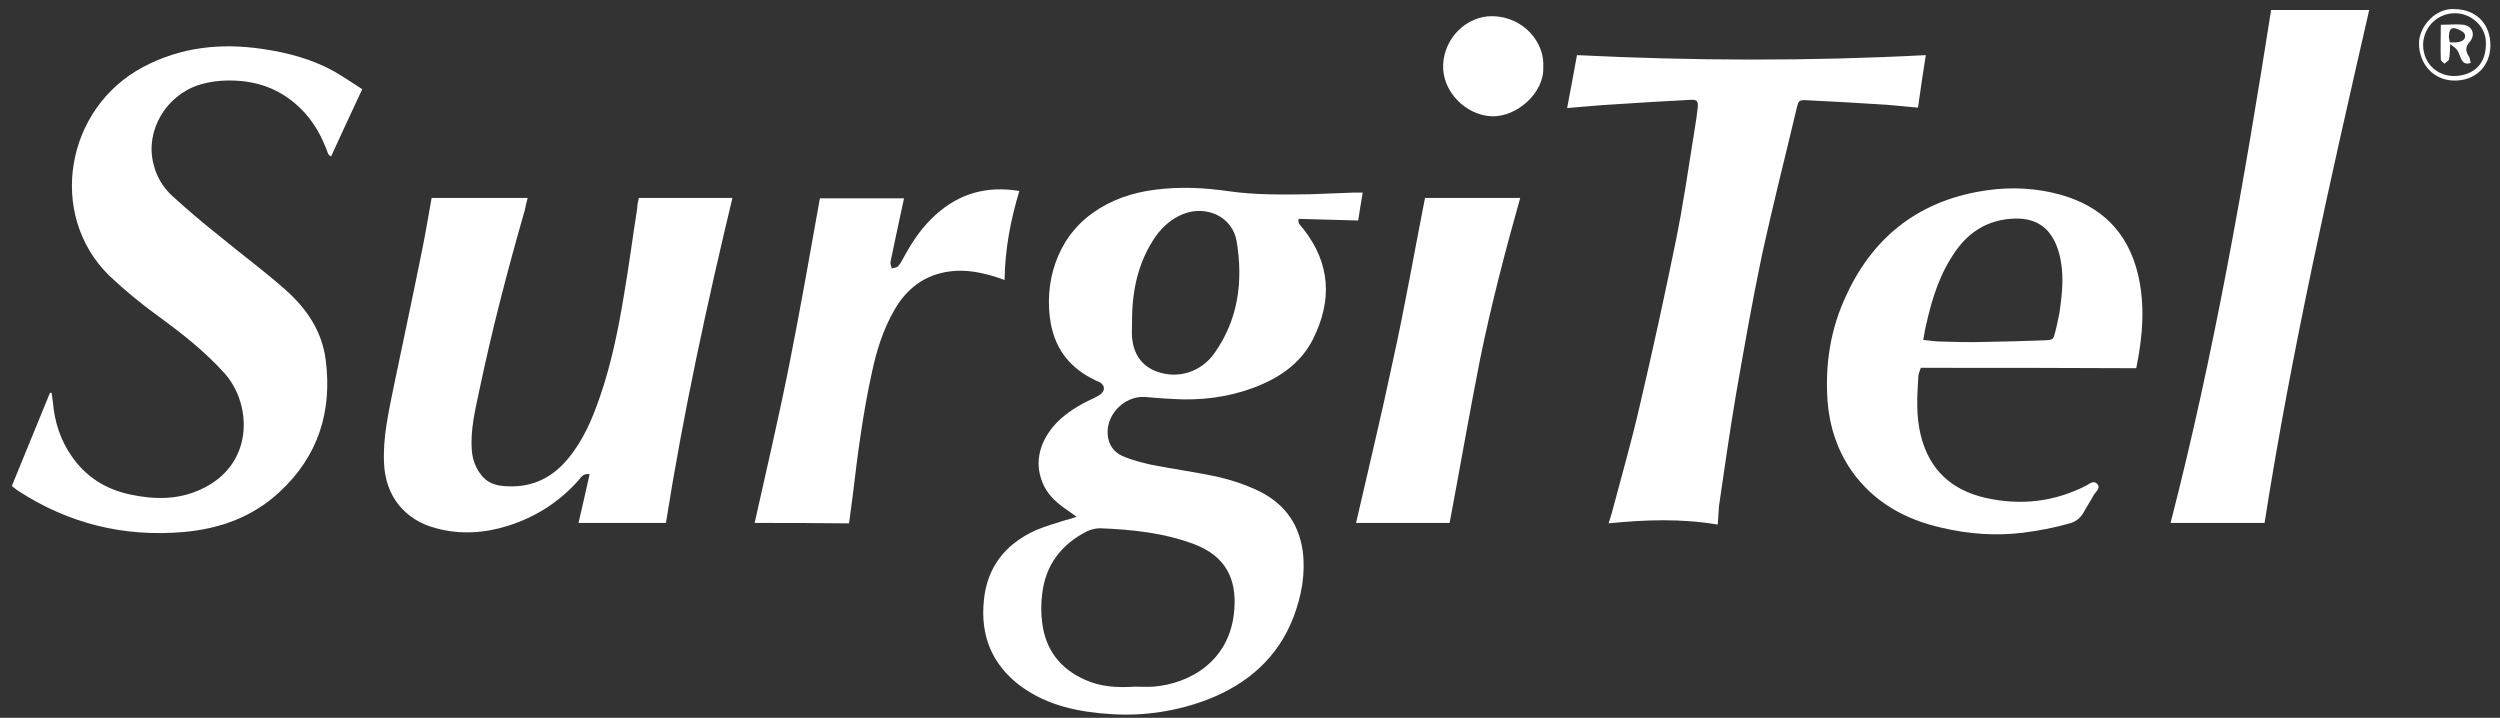
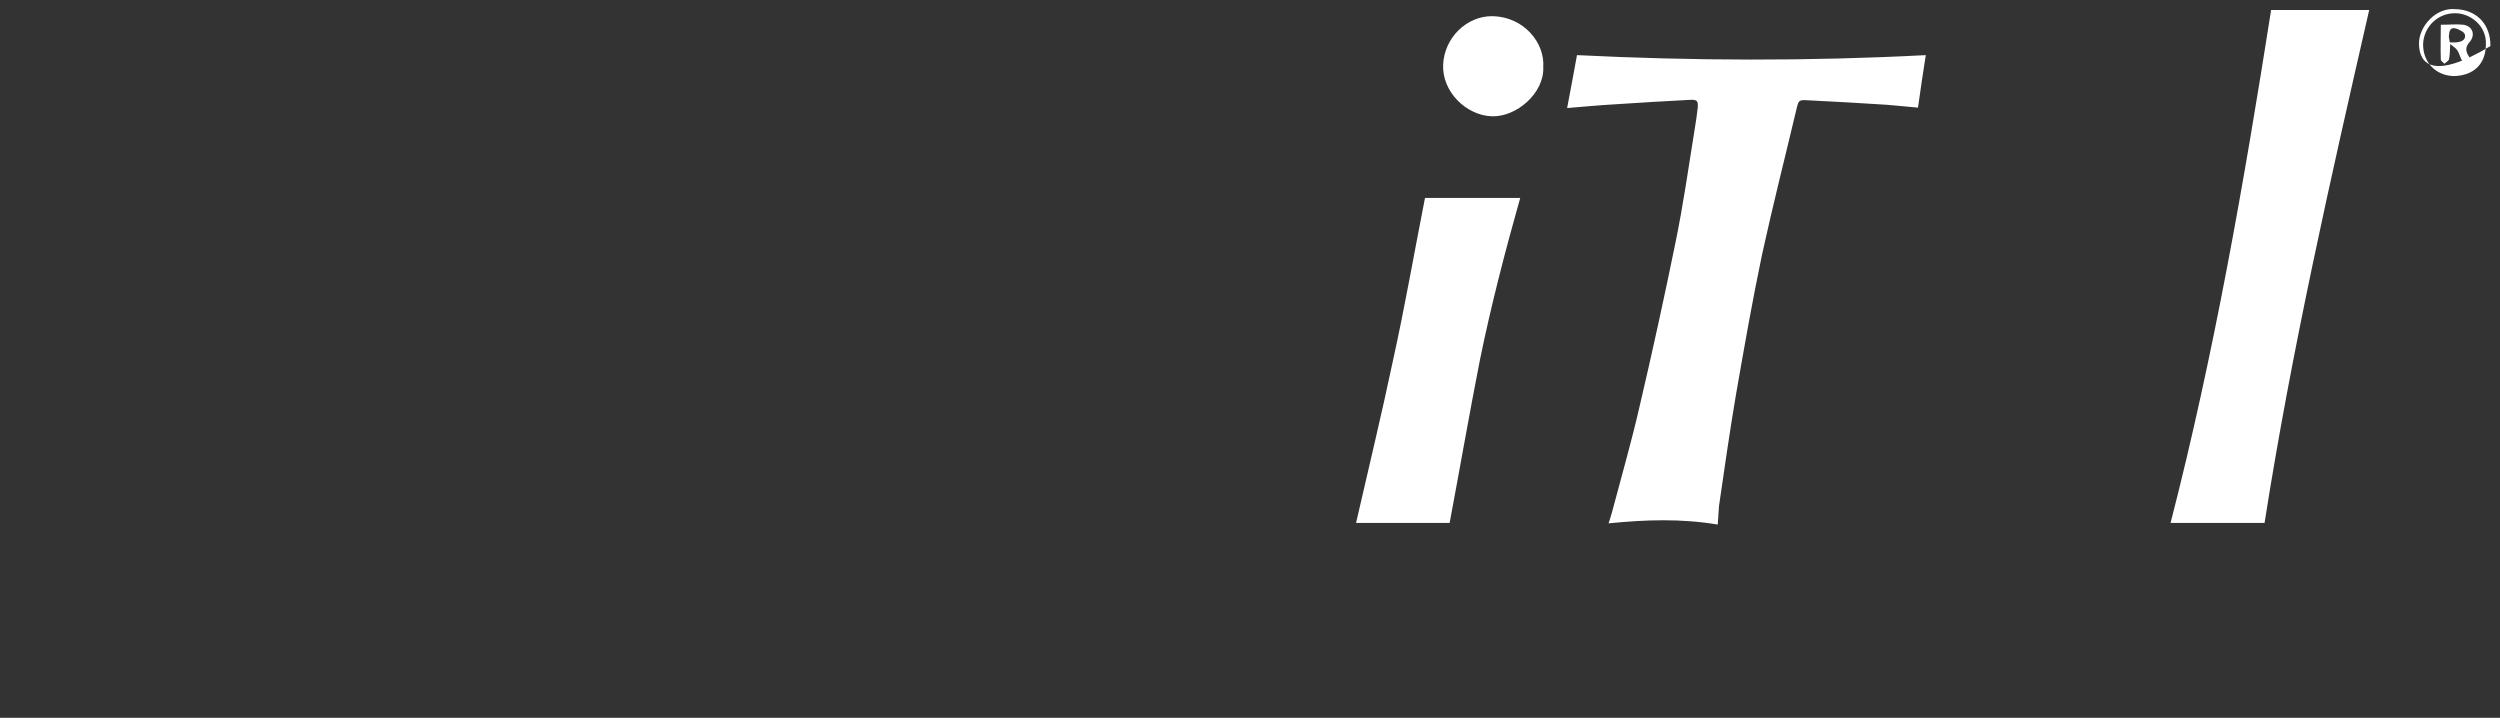
<svg xmlns="http://www.w3.org/2000/svg" width="101" height="29" viewBox="0 0 101 29" fill="none">
  <rect x="0" y="0" width="101" height="29" fill="#333333" stroke="none" />
-   <path d="M43.496 20.878C43.314 20.745 43.215 20.679 43.099 20.596C42.734 20.348 42.402 20.066 42.187 19.651C41.756 18.789 41.971 17.927 42.551 17.231C42.933 16.783 43.414 16.468 43.944 16.203C44.11 16.12 44.276 16.054 44.425 15.954C44.657 15.805 44.657 15.573 44.425 15.44C44.359 15.407 44.292 15.39 44.242 15.357C43.264 14.893 42.651 14.147 42.452 13.069C42.17 11.495 42.651 9.654 44.16 8.593C44.906 8.063 45.751 7.781 46.663 7.665C47.674 7.532 48.669 7.582 49.68 7.731C50.758 7.88 51.852 7.864 52.946 7.847C53.527 7.831 54.107 7.797 54.687 7.781C54.786 7.781 54.903 7.781 55.052 7.781C54.986 8.162 54.936 8.51 54.869 8.908C54.057 8.892 53.261 8.858 52.465 8.842C52.416 9.041 52.565 9.124 52.648 9.24C53.759 10.649 53.825 12.141 53.046 13.699C52.548 14.694 51.653 15.291 50.625 15.672C49.581 16.054 48.503 16.186 47.409 16.12C47.028 16.103 46.63 16.07 46.248 16.037C45.37 15.987 44.591 16.849 44.773 17.712C44.856 18.109 45.105 18.341 45.469 18.474C45.801 18.607 46.149 18.69 46.497 18.773C47.409 18.955 48.321 19.071 49.216 19.27C49.73 19.386 50.227 19.552 50.708 19.767C51.786 20.248 52.465 21.06 52.631 22.271C52.747 23.182 52.582 24.061 52.267 24.907C51.637 26.564 50.41 27.625 48.802 28.256C47.542 28.736 46.232 28.935 44.906 28.852C43.596 28.769 42.336 28.521 41.242 27.725C40.065 26.846 39.6 25.669 39.75 24.244C39.882 22.901 40.628 21.972 41.839 21.425C42.22 21.259 42.651 21.143 43.049 21.011C43.165 20.994 43.281 20.944 43.496 20.878ZM45.851 27.741C46.05 27.741 46.315 27.758 46.597 27.741C48.039 27.625 49.697 26.73 49.863 24.658C49.979 23.332 49.465 22.453 48.255 21.989C47.028 21.525 45.735 21.392 44.441 21.342C44.259 21.342 44.06 21.392 43.894 21.475C42.867 22.005 42.236 22.834 42.104 23.995C42.054 24.376 42.054 24.774 42.104 25.155C42.236 26.233 42.817 27.012 43.828 27.46C44.441 27.741 45.105 27.791 45.851 27.741ZM45.735 12.953C45.735 13.185 45.718 13.418 45.735 13.65C45.801 14.28 46.099 14.777 46.729 15.009C47.575 15.324 48.52 15.042 49.067 14.263C50.029 12.904 50.227 11.362 49.962 9.754C49.796 8.759 48.752 8.278 47.807 8.643C47.343 8.825 46.995 9.14 46.696 9.538C45.983 10.566 45.735 11.727 45.735 12.953Z" fill="white" />
-   <path d="M14.635 3.603C14.187 4.548 13.789 5.427 13.375 6.322C13.226 6.256 13.226 6.09 13.159 5.957C12.894 5.294 12.529 4.714 11.982 4.233C11.253 3.587 10.407 3.288 9.446 3.255C8.965 3.238 8.484 3.288 8.02 3.437C6.694 3.868 5.865 5.294 6.196 6.604C6.312 7.118 6.577 7.565 6.959 7.914C7.572 8.477 8.202 9.008 8.849 9.522C9.727 10.251 10.656 10.931 11.518 11.694C12.38 12.456 13.01 13.368 13.159 14.545C13.425 16.617 12.861 18.424 11.302 19.867C10.225 20.878 8.899 21.359 7.44 21.491C5.019 21.707 2.781 21.16 0.742 19.834C0.659 19.784 0.593 19.718 0.477 19.635C0.991 18.375 1.504 17.131 2.018 15.871C2.035 15.871 2.068 15.871 2.085 15.871C2.101 15.987 2.118 16.103 2.134 16.219C2.201 17.032 2.433 17.778 2.914 18.458C3.494 19.287 4.306 19.784 5.284 19.983C6.229 20.182 7.174 20.198 8.086 19.784C10.274 18.806 10.192 16.369 9.097 15.109C8.285 14.197 7.324 13.451 6.345 12.738C5.666 12.241 5.019 11.71 4.406 11.13C1.902 8.66 2.648 4.366 5.782 2.708C7.307 1.895 8.932 1.73 10.606 1.978C11.634 2.128 12.629 2.393 13.54 2.907C13.905 3.122 14.27 3.371 14.635 3.603Z" fill="white" />
-   <path d="M25.81 7.996C27.07 7.996 28.297 7.996 29.59 7.996C28.545 12.356 27.601 16.716 26.904 21.126C25.694 21.126 24.533 21.126 23.373 21.126C23.522 20.48 23.671 19.833 23.82 19.154C23.555 19.12 23.472 19.286 23.373 19.402C22.594 20.281 21.632 20.894 20.521 21.242C19.576 21.541 18.598 21.607 17.62 21.342C16.344 21.01 15.564 20.032 15.515 18.706C15.465 17.678 15.697 16.667 15.896 15.672C16.277 13.832 16.675 11.992 17.04 10.168C17.189 9.455 17.305 8.726 17.438 7.996C18.731 7.996 20.007 7.996 21.317 7.996C21.267 8.178 21.234 8.344 21.201 8.493C20.505 10.914 19.875 13.334 19.361 15.788C19.195 16.584 18.996 17.38 19.062 18.209C19.096 18.573 19.212 18.888 19.427 19.17C19.643 19.468 19.958 19.601 20.322 19.634C21.384 19.734 22.246 19.369 22.925 18.557C23.555 17.811 23.92 16.949 24.235 16.037C24.699 14.694 24.981 13.301 25.213 11.892C25.412 10.732 25.561 9.571 25.744 8.411C25.744 8.278 25.777 8.145 25.81 7.996Z" fill="white" />
  <path d="M69.397 21.192C67.905 20.944 66.479 20.994 64.987 21.143C65.037 20.977 65.086 20.844 65.12 20.712C65.501 19.269 65.915 17.844 66.247 16.385C66.761 14.196 67.242 11.991 67.689 9.803C68.004 8.278 68.22 6.736 68.469 5.194C68.518 4.929 68.551 4.647 68.585 4.382C68.618 4.083 68.568 4.017 68.286 4.034C67.258 4.083 66.247 4.15 65.219 4.216C64.589 4.249 63.959 4.315 63.312 4.365C63.445 3.652 63.578 2.973 63.71 2.227C68.386 2.459 73.077 2.475 77.802 2.227C77.686 2.956 77.587 3.636 77.487 4.349C77.073 4.315 76.658 4.266 76.227 4.233C75.15 4.166 74.072 4.1 73.011 4.05C72.679 4.034 72.663 4.05 72.58 4.398C72.116 6.355 71.618 8.311 71.187 10.284C70.79 12.174 70.458 14.08 70.126 15.987C69.878 17.462 69.662 18.954 69.447 20.447C69.43 20.662 69.413 20.911 69.397 21.192Z" fill="white" />
-   <path d="M77.601 14.86C77.551 15.025 77.501 15.108 77.501 15.208C77.451 16.004 77.402 16.799 77.601 17.595C77.949 18.988 78.844 19.8 80.22 20.115C81.629 20.43 82.989 20.281 84.282 19.618C84.415 19.552 84.58 19.386 84.73 19.552C84.879 19.717 84.68 19.85 84.597 19.983C84.464 20.231 84.315 20.447 84.182 20.695C84.05 20.927 83.867 21.077 83.619 21.143C82.989 21.325 82.359 21.441 81.712 21.524C80.618 21.657 79.524 21.574 78.463 21.325C76.971 20.994 75.677 20.281 74.782 18.988C74.219 18.159 73.92 17.247 73.837 16.252C73.721 14.727 73.953 13.268 74.6 11.909C75.727 9.472 77.65 8.046 80.32 7.681C81.298 7.549 82.276 7.598 83.237 7.864C84.895 8.328 85.956 9.372 86.371 11.063C86.669 12.323 86.57 13.583 86.304 14.876C83.42 14.86 80.519 14.86 77.601 14.86ZM77.7 13.732C77.999 13.765 78.214 13.799 78.43 13.799C78.993 13.815 79.557 13.832 80.121 13.815C80.95 13.799 81.778 13.782 82.607 13.749C82.956 13.732 82.956 13.716 83.038 13.384C83.105 13.136 83.154 12.87 83.204 12.622C83.32 11.826 83.403 11.03 83.188 10.234C82.906 9.206 82.259 8.742 81.198 8.842C80.27 8.925 79.557 9.372 79.026 10.118C78.396 10.997 78.065 12.008 77.833 13.053C77.783 13.235 77.75 13.45 77.7 13.732Z" fill="white" />
  <path d="M91.753 0.403C93.079 0.403 94.373 0.403 95.716 0.403C94.141 7.283 92.582 14.147 91.488 21.127C90.228 21.127 88.968 21.127 87.691 21.127C89.449 14.296 90.659 7.366 91.753 0.403Z" fill="white" />
-   <path d="M30.488 21.127C30.969 18.955 31.483 16.784 31.914 14.595C32.345 12.423 32.726 10.235 33.124 8.013C34.235 8.013 35.362 8.013 36.523 8.013C36.423 8.444 36.34 8.892 36.241 9.323C36.158 9.738 36.059 10.152 35.976 10.583C35.959 10.666 36.009 10.749 36.026 10.848C36.125 10.815 36.241 10.815 36.291 10.749C36.407 10.616 36.473 10.45 36.573 10.285C36.904 9.688 37.285 9.141 37.8 8.677C38.761 7.814 39.855 7.499 41.181 7.715C40.833 8.875 40.601 10.053 40.585 11.312C40.435 11.263 40.319 11.213 40.203 11.18C39.606 10.998 39.01 10.882 38.38 10.964C37.352 11.097 36.622 11.661 36.125 12.539C35.677 13.319 35.412 14.164 35.23 15.026C34.865 16.667 34.65 18.342 34.451 20.016C34.401 20.398 34.351 20.779 34.301 21.144C33.008 21.127 31.732 21.127 30.488 21.127Z" fill="white" />
  <path d="M57.57 7.996C58.847 7.996 60.107 7.996 61.417 7.996C60.803 10.168 60.239 12.34 59.792 14.528C59.361 16.716 58.98 18.921 58.565 21.126C57.322 21.126 56.045 21.126 54.785 21.126C55.282 18.955 55.813 16.766 56.277 14.561C56.758 12.389 57.139 10.184 57.57 7.996Z" fill="white" />
  <path d="M62.348 2.708C62.398 3.753 61.27 4.731 60.276 4.698C59.231 4.665 58.253 3.703 58.303 2.609C58.352 1.531 59.248 0.636 60.309 0.653C61.569 0.686 62.414 1.73 62.348 2.708Z" fill="white" />
-   <path d="M99.202 0.37C100.048 0.387 100.628 0.984 100.612 1.862C100.595 2.691 99.998 3.271 99.136 3.255C98.324 3.238 97.743 2.608 97.727 1.779C97.71 1.083 98.407 0.287 99.202 0.37ZM100.429 1.829C100.479 1.017 99.766 0.519 99.169 0.536C98.473 0.536 97.909 1.1 97.893 1.796C97.893 2.525 98.407 3.056 99.136 3.073C99.932 3.056 100.413 2.592 100.429 1.829Z" fill="white" />
+   <path d="M99.202 0.37C100.048 0.387 100.628 0.984 100.612 1.862C98.324 3.238 97.743 2.608 97.727 1.779C97.71 1.083 98.407 0.287 99.202 0.37ZM100.429 1.829C100.479 1.017 99.766 0.519 99.169 0.536C98.473 0.536 97.909 1.1 97.893 1.796C97.893 2.525 98.407 3.056 99.136 3.073C99.932 3.056 100.413 2.592 100.429 1.829Z" fill="white" />
  <path d="M99.819 2.542C99.587 2.625 99.488 2.509 99.421 2.36C99.372 2.243 99.338 2.127 99.272 2.028C99.222 1.945 99.123 1.895 98.99 1.779C98.974 2.045 98.974 2.227 98.941 2.393C98.924 2.459 98.825 2.509 98.758 2.575C98.708 2.525 98.609 2.459 98.609 2.409C98.592 1.945 98.609 1.481 98.609 1C98.957 1 99.239 0.967 99.521 1C99.885 1.05 100.018 1.398 99.786 1.68C99.587 1.895 99.604 2.078 99.753 2.293C99.786 2.36 99.786 2.442 99.819 2.542ZM98.974 1.713C99.073 1.713 99.156 1.713 99.222 1.713C99.372 1.696 99.554 1.663 99.587 1.497C99.62 1.315 99.438 1.249 99.305 1.182C99.073 1.083 98.957 1.149 98.941 1.398C98.924 1.464 98.941 1.564 98.974 1.713Z" fill="white" />
</svg>